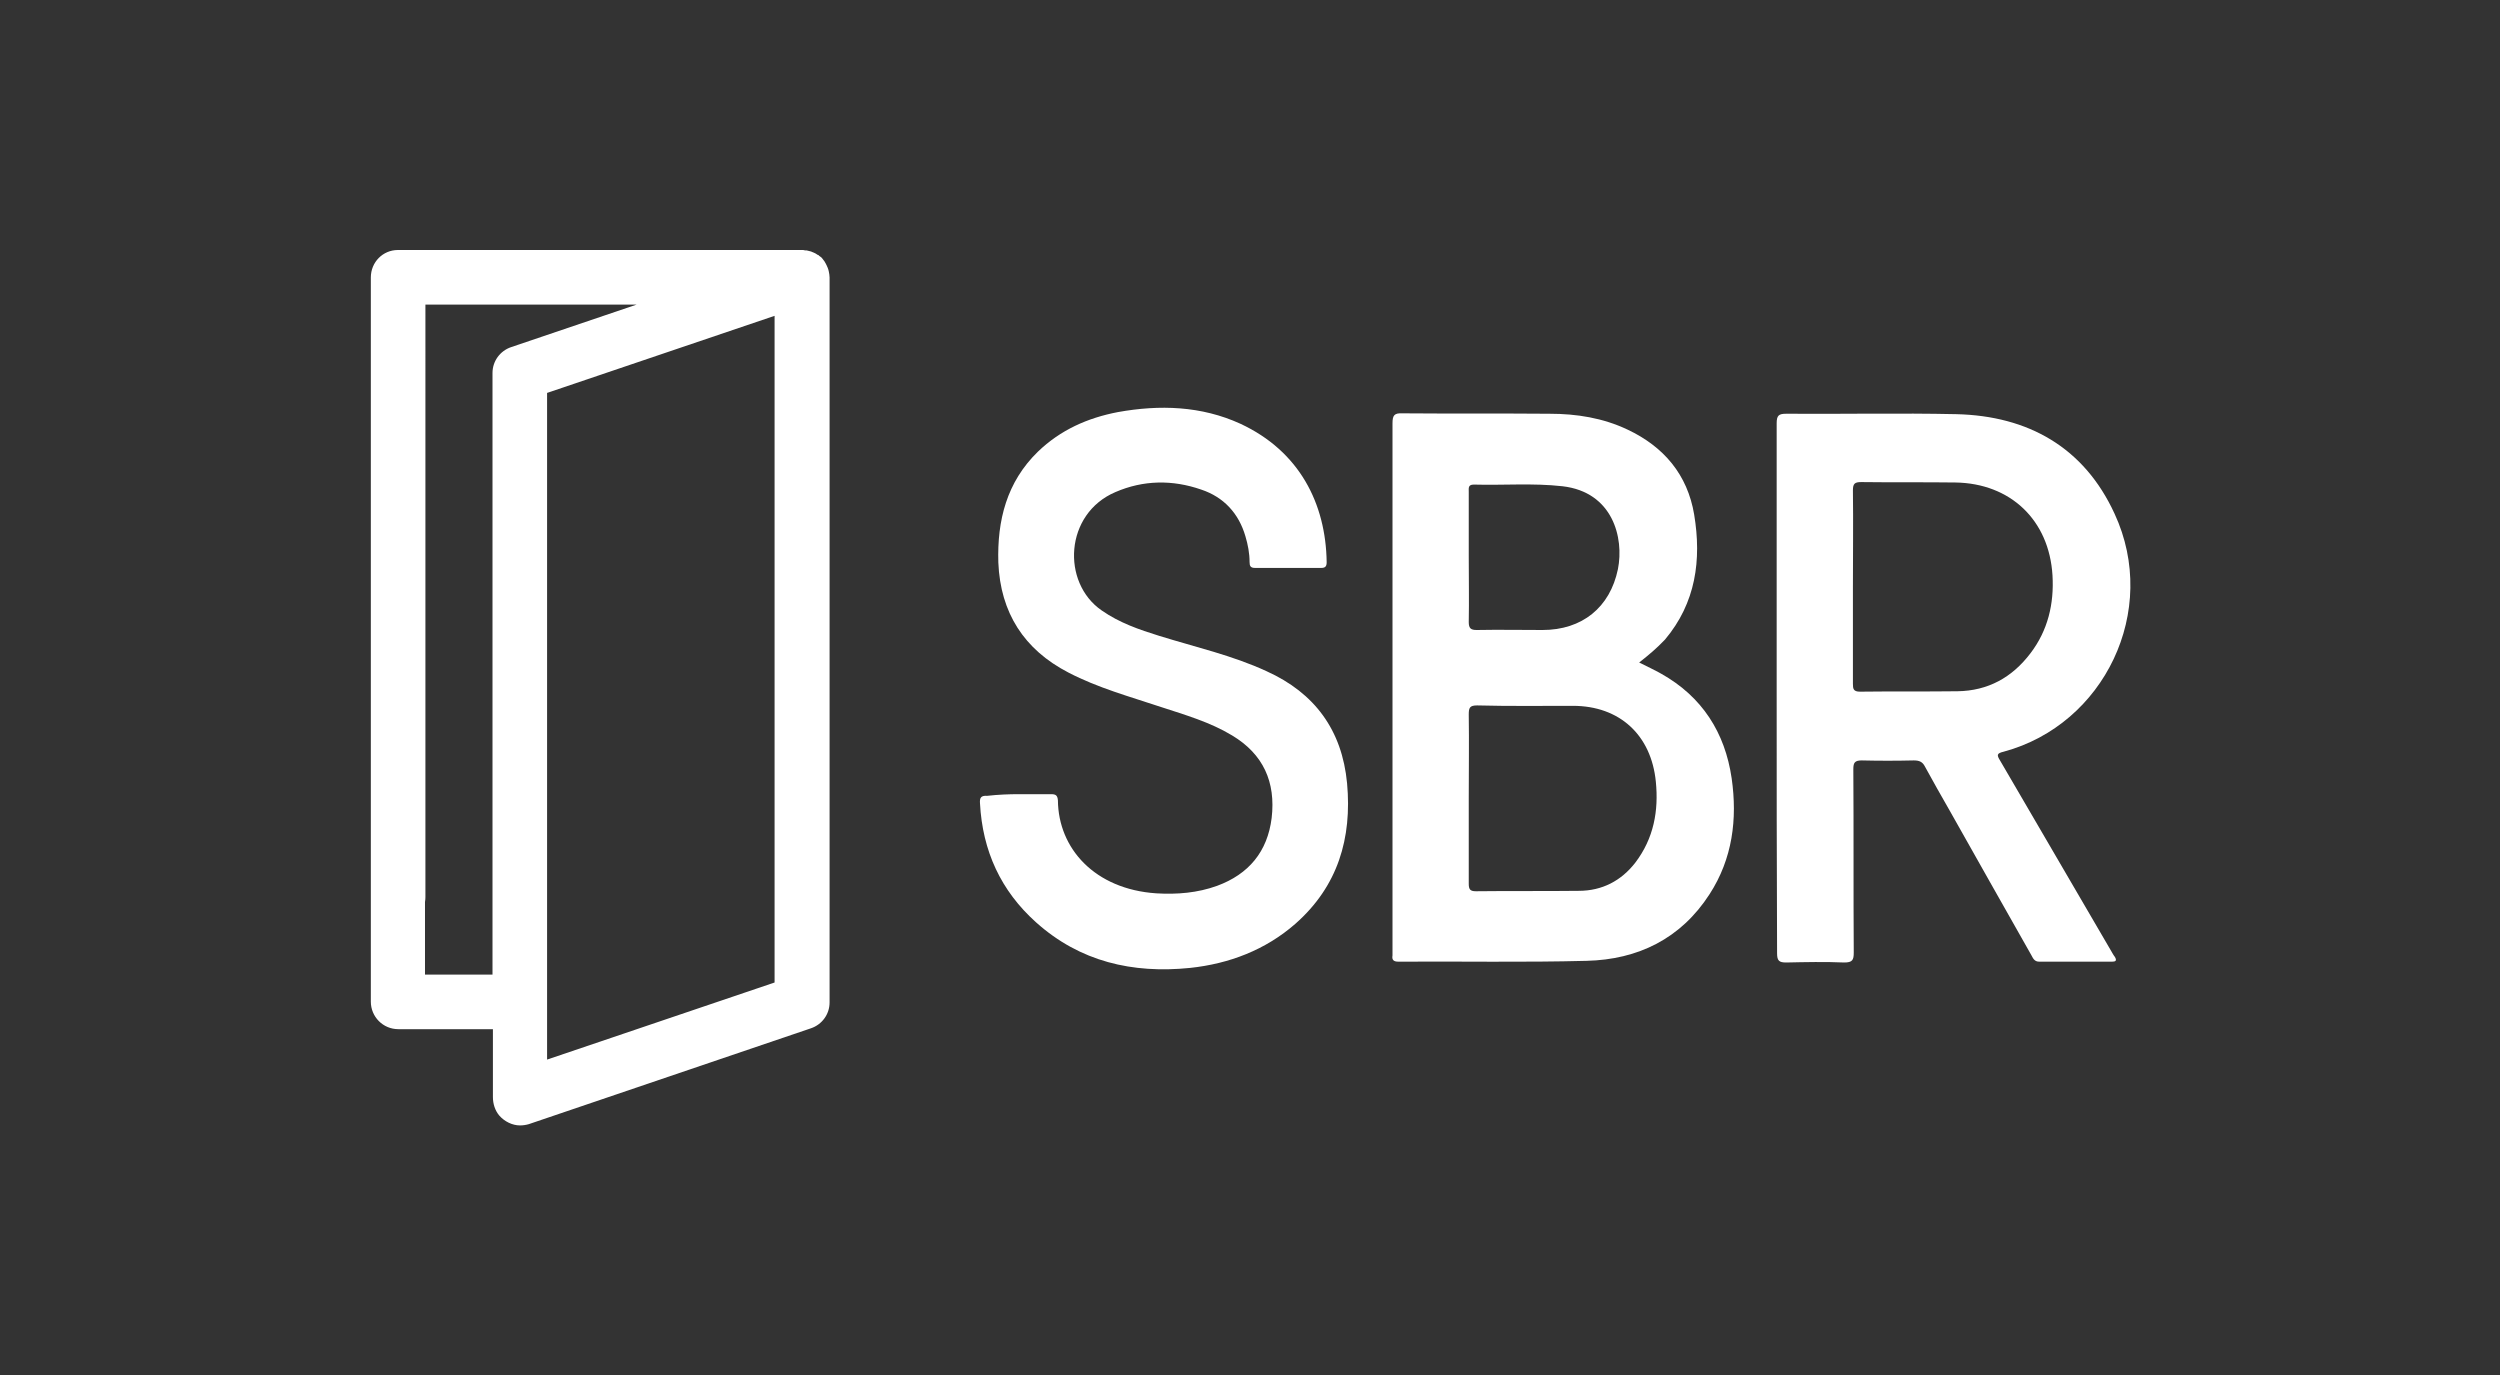
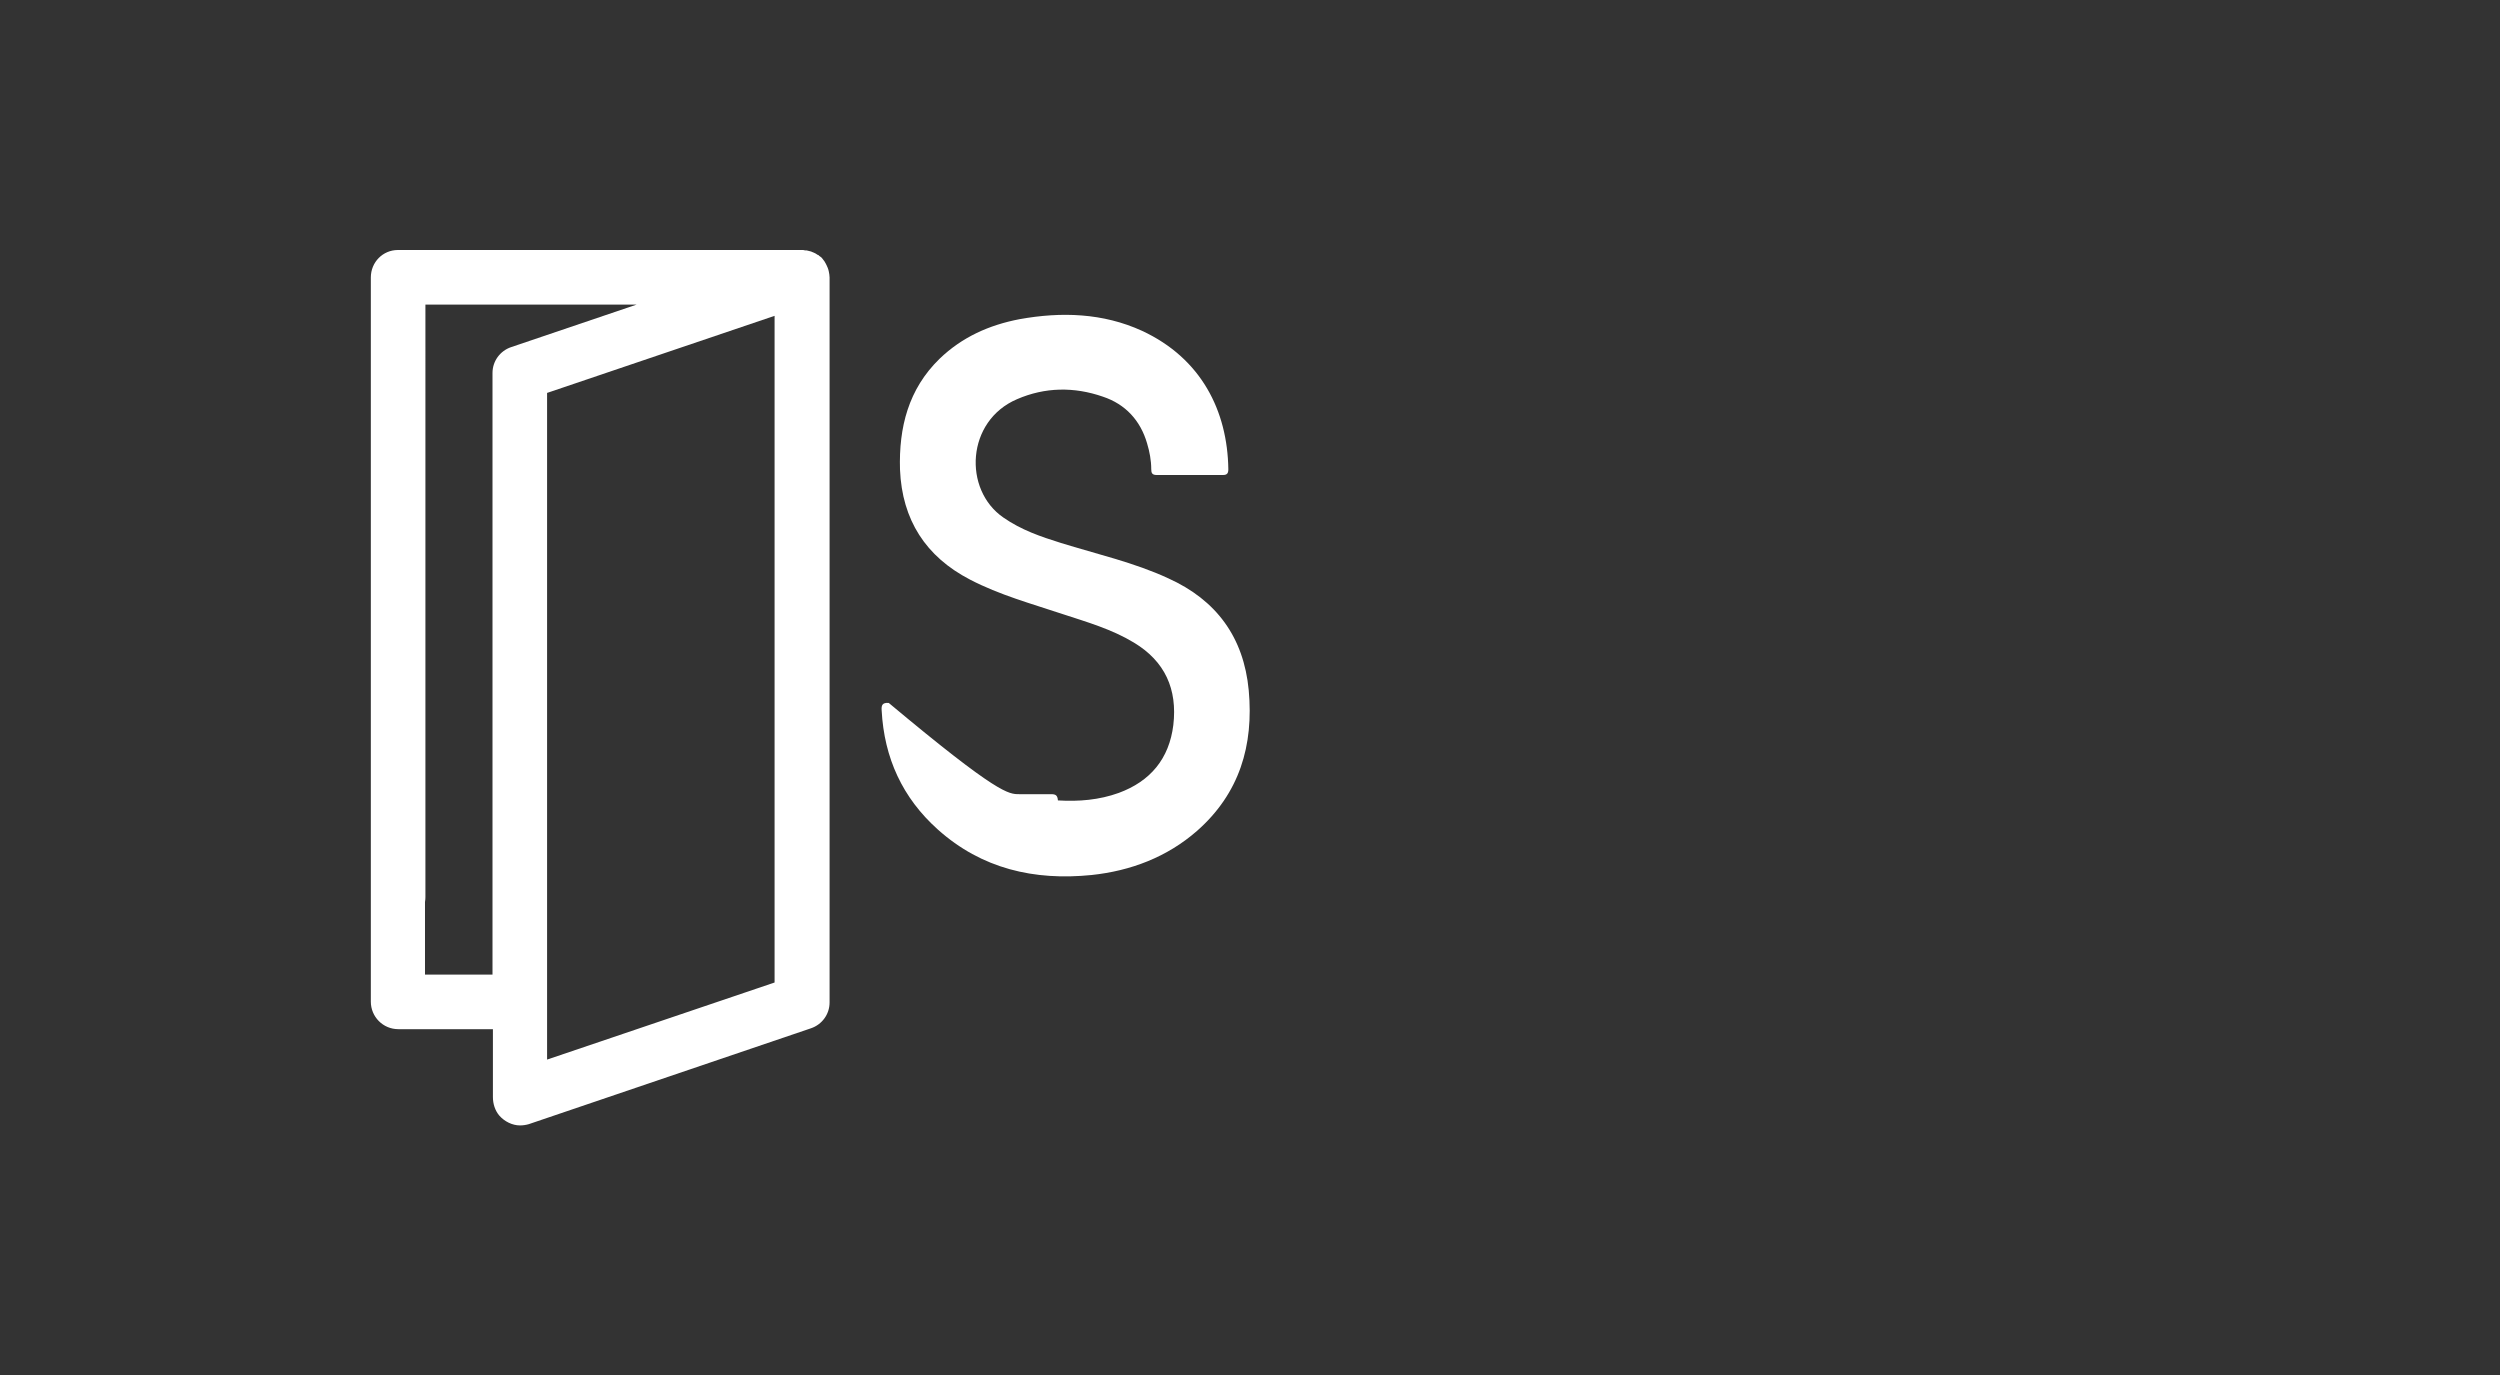
<svg xmlns="http://www.w3.org/2000/svg" version="1.1" x="0px" y="0px" viewBox="0 0 60 33" style="enable-background:new 0 0 60 33;" xml:space="preserve">
  <rect x="0" y="0" width="60" height="33" fill="#333333" stroke="none" />
  <style type="text/css">
	.st0{display:none;}
	.st1{display:inline;fill:#666666;}
	.st2{fill:#FFFFFF;}
</style>
  <g id="Layer_2" class="st0">
-     <rect x="-26.5" y="-20" class="st1" width="201" height="78" />
-   </g>
+     </g>
  <g id="Layer_1">
    <g>
      <g>
-         <path class="st2" d="M35.25,13.35c0,0.53,0.01,1.06,0,1.58c0,0.15,0.05,0.19,0.19,0.19c0.53-0.01,1.06,0,1.58,0     c0.95,0,1.62-0.54,1.81-1.46c0.15-0.75-0.12-1.85-1.33-1.99c-0.71-0.08-1.42-0.02-2.13-0.04c-0.14,0-0.12,0.09-0.12,0.17     C35.25,12.31,35.25,12.83,35.25,13.35 M35.25,19.16c0,0.68,0,1.37,0,2.05c0,0.13,0.03,0.18,0.17,0.18c0.82-0.01,1.65,0,2.47-0.01     c0.56,0,1.02-0.24,1.36-0.68c0.44-0.58,0.56-1.24,0.49-1.94c-0.11-1.12-0.87-1.82-1.99-1.82c-0.77,0-1.54,0.01-2.3-0.01     c-0.18,0-0.2,0.06-0.2,0.22C35.26,17.82,35.25,18.49,35.25,19.16 M39.34,15.9c0.2,0.1,0.37,0.18,0.53,0.27     c0.98,0.55,1.53,1.41,1.69,2.51c0.14,0.98,0.02,1.93-0.53,2.78c-0.69,1.07-1.72,1.57-2.95,1.6c-1.51,0.04-3.01,0.01-4.52,0.02     c-0.11,0-0.16-0.04-0.14-0.15c0-0.03,0-0.07,0-0.11c0-4.22,0-8.44,0-12.66c0-0.19,0.04-0.25,0.24-0.24     c1.18,0.01,2.35,0,3.53,0.01c0.65,0,1.28,0.1,1.87,0.38c0.87,0.41,1.44,1.08,1.6,2.04c0.18,1.09,0.04,2.12-0.7,3     C39.76,15.56,39.57,15.72,39.34,15.9" />
-         <path class="st2" d="M44.47,14.09c0,0.77,0,1.55,0,2.32c0,0.12,0.01,0.19,0.17,0.19c0.78-0.01,1.56,0,2.34-0.01     c0.73-0.01,1.31-0.33,1.75-0.91c0.42-0.55,0.57-1.19,0.53-1.87c-0.08-1.33-1.01-2.21-2.33-2.23c-0.75-0.01-1.51,0-2.26-0.01     c-0.16,0-0.2,0.04-0.2,0.2C44.48,12.55,44.47,13.32,44.47,14.09 M42.64,16.5c0-2.11,0-4.23,0-6.34c0-0.19,0.05-0.23,0.23-0.23     c1.36,0.01,2.72-0.02,4.08,0.01c1.73,0.04,3.07,0.8,3.8,2.39c1.08,2.33-0.25,5.06-2.66,5.71c-0.17,0.04-0.17,0.08-0.09,0.21     c0.89,1.52,1.77,3.04,2.66,4.56c0.03,0.05,0.06,0.11,0.1,0.16c0.05,0.09,0.01,0.11-0.07,0.11c-0.58,0-1.17,0-1.75,0     c-0.12,0-0.15-0.09-0.19-0.16c-0.66-1.16-1.31-2.32-1.96-3.47c-0.2-0.35-0.4-0.7-0.59-1.05c-0.06-0.12-0.14-0.15-0.27-0.15     c-0.42,0.01-0.83,0.01-1.25,0c-0.17,0-0.2,0.06-0.2,0.21c0.01,1.47,0,2.93,0.01,4.4c0,0.18-0.03,0.24-0.23,0.24     c-0.46-0.02-0.93-0.01-1.39,0c-0.17,0-0.22-0.04-0.22-0.22C42.64,20.74,42.64,18.62,42.64,16.5" />
-         <path class="st2" d="M24.46,19.06c0.25,0,0.51,0,0.76,0c0.11,0,0.16,0.02,0.17,0.15c0.01,1.15,0.88,2.13,2.36,2.23     c0.5,0.03,0.99-0.01,1.46-0.18c0.76-0.28,1.21-0.82,1.31-1.63c0.1-0.86-0.2-1.53-0.95-1.98c-0.53-0.32-1.12-0.49-1.7-0.68     c-0.75-0.25-1.52-0.46-2.23-0.83c-1.06-0.55-1.63-1.43-1.68-2.64c-0.03-1.01,0.2-1.93,0.95-2.66c0.54-0.52,1.19-0.81,1.92-0.95     c1-0.18,2-0.15,2.94,0.28c1.42,0.66,2.05,1.92,2.07,3.32c0,0.1-0.03,0.14-0.13,0.14c-0.53,0-1.06,0-1.59,0     c-0.11,0-0.13-0.05-0.13-0.14c0-0.21-0.04-0.42-0.1-0.62c-0.16-0.55-0.52-0.94-1.06-1.12c-0.69-0.24-1.39-0.23-2.06,0.06     c-1.22,0.52-1.3,2.17-0.33,2.84c0.43,0.3,0.9,0.46,1.38,0.61c0.87,0.27,1.76,0.47,2.58,0.85c1.15,0.52,1.81,1.41,1.93,2.69     c0.12,1.32-0.22,2.47-1.24,3.37c-0.72,0.63-1.59,0.96-2.53,1.06c-1.38,0.14-2.64-0.15-3.69-1.09c-0.85-0.76-1.29-1.72-1.35-2.86     c-0.01-0.13,0.02-0.19,0.17-0.18C23.96,19.07,24.21,19.06,24.46,19.06" />
+         <path class="st2" d="M24.46,19.06c0.25,0,0.51,0,0.76,0c0.11,0,0.16,0.02,0.17,0.15c0.5,0.03,0.99-0.01,1.46-0.18c0.76-0.28,1.21-0.82,1.31-1.63c0.1-0.86-0.2-1.53-0.95-1.98c-0.53-0.32-1.12-0.49-1.7-0.68     c-0.75-0.25-1.52-0.46-2.23-0.83c-1.06-0.55-1.63-1.43-1.68-2.64c-0.03-1.01,0.2-1.93,0.95-2.66c0.54-0.52,1.19-0.81,1.92-0.95     c1-0.18,2-0.15,2.94,0.28c1.42,0.66,2.05,1.92,2.07,3.32c0,0.1-0.03,0.14-0.13,0.14c-0.53,0-1.06,0-1.59,0     c-0.11,0-0.13-0.05-0.13-0.14c0-0.21-0.04-0.42-0.1-0.62c-0.16-0.55-0.52-0.94-1.06-1.12c-0.69-0.24-1.39-0.23-2.06,0.06     c-1.22,0.52-1.3,2.17-0.33,2.84c0.43,0.3,0.9,0.46,1.38,0.61c0.87,0.27,1.76,0.47,2.58,0.85c1.15,0.52,1.81,1.41,1.93,2.69     c0.12,1.32-0.22,2.47-1.24,3.37c-0.72,0.63-1.59,0.96-2.53,1.06c-1.38,0.14-2.64-0.15-3.69-1.09c-0.85-0.76-1.29-1.72-1.35-2.86     c-0.01-0.13,0.02-0.19,0.17-0.18C23.96,19.07,24.21,19.06,24.46,19.06" />
      </g>
      <path class="st2" d="M19.89,6.51c0-0.01-0.01-0.03-0.01-0.04c-0.01-0.03-0.02-0.06-0.04-0.1c-0.01-0.01-0.01-0.03-0.02-0.04    c-0.02-0.03-0.03-0.06-0.05-0.08c-0.01-0.01-0.02-0.03-0.03-0.04c-0.02-0.03-0.05-0.05-0.08-0.07c-0.01-0.01-0.01-0.01-0.02-0.02    c0,0-0.01,0-0.01,0c-0.04-0.03-0.08-0.05-0.13-0.07c-0.01,0-0.02,0-0.02-0.01c-0.04-0.01-0.08-0.02-0.12-0.03    c-0.01,0-0.03,0-0.04,0C19.3,6,19.28,6,19.25,6h-9.7C9.19,6,8.9,6.29,8.9,6.66v15.19c0.58,0.66,1.31,0.26,1.31-0.32V7.31h5.07    l-3.01,1.02c-0.27,0.09-0.45,0.34-0.45,0.62v12.89c0.58,0.66,1.31,0.26,1.31-0.32V9.43l5.46-1.85v16l-5.46,1.85v-4.61    c0-0.36-0.28-0.67-0.64-0.68c-0.37-0.01-0.67,0.29-0.67,0.66v2.59h-1.62v-2.57c0-0.36-0.28-0.67-0.64-0.68    C9.2,20.13,8.9,20.43,8.9,20.79v3.25c0,0.36,0.29,0.66,0.66,0.66h2.27v1.63c0,0.16,0.05,0.32,0.15,0.44    c0.13,0.15,0.32,0.24,0.5,0.24c0.07,0,0.14-0.01,0.21-0.03l6.77-2.3c0.27-0.09,0.45-0.34,0.45-0.62V6.66    C19.91,6.61,19.9,6.56,19.89,6.51" />
    </g>
  </g>
</svg>